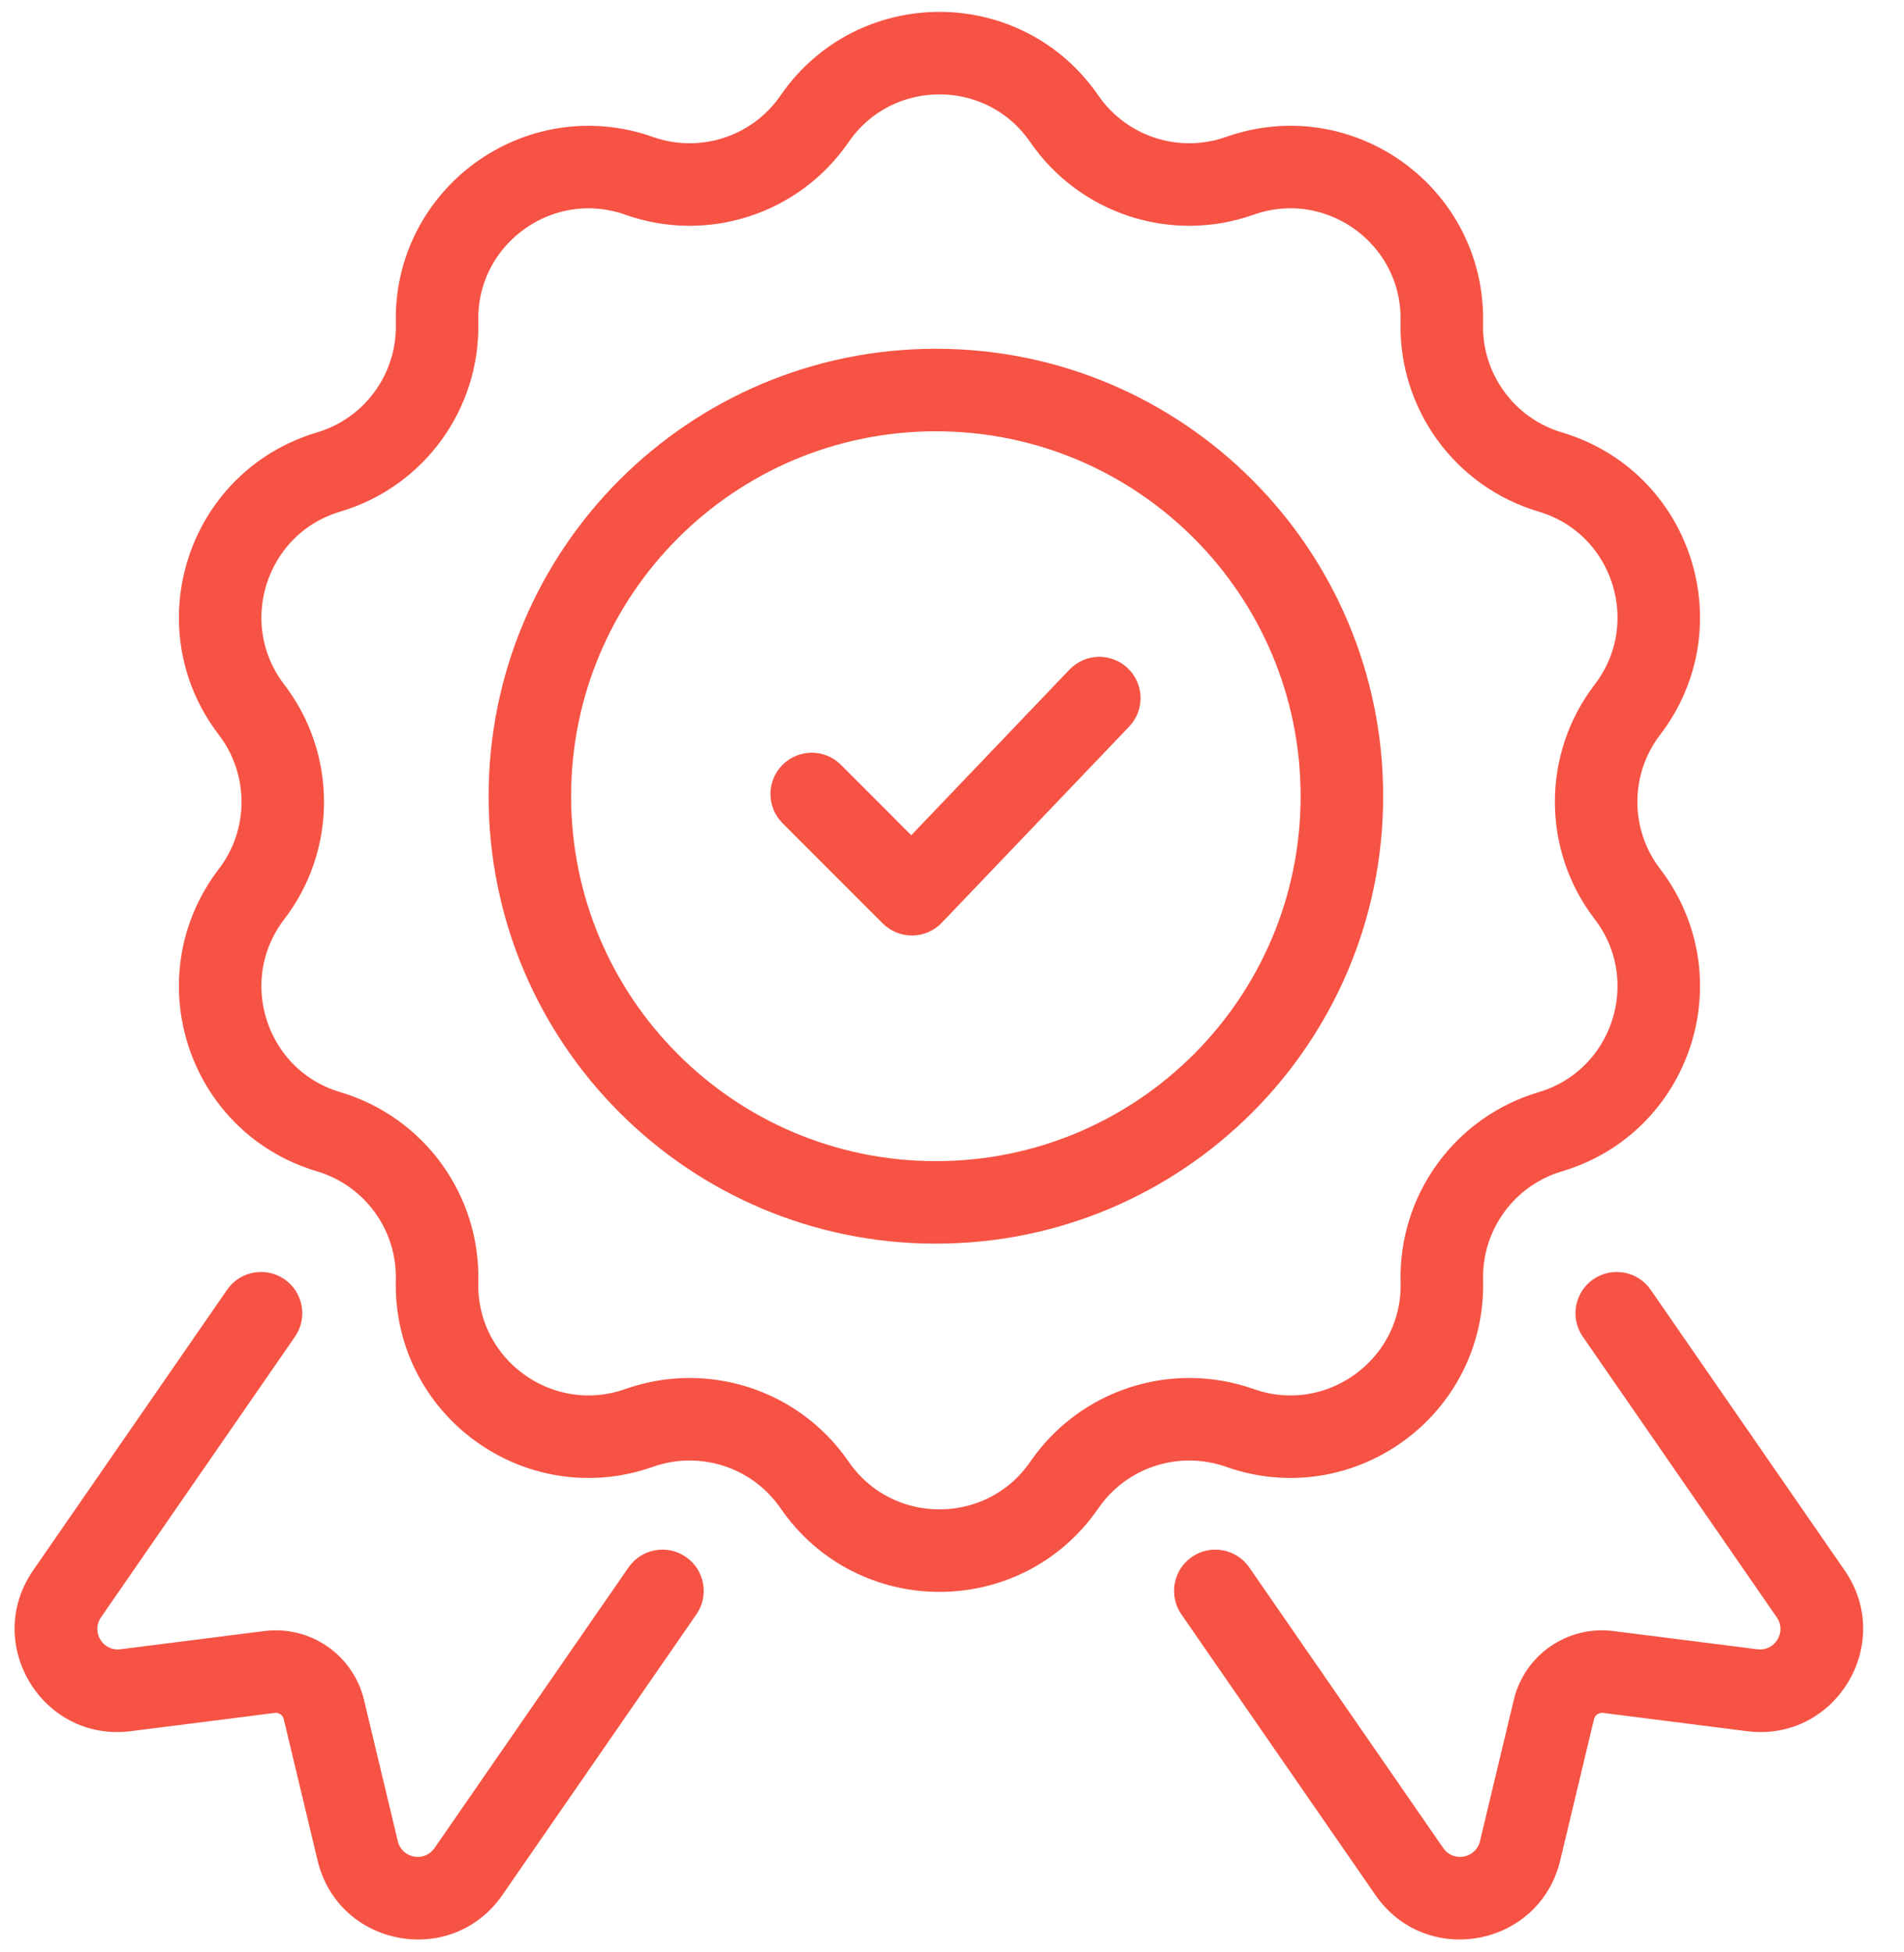
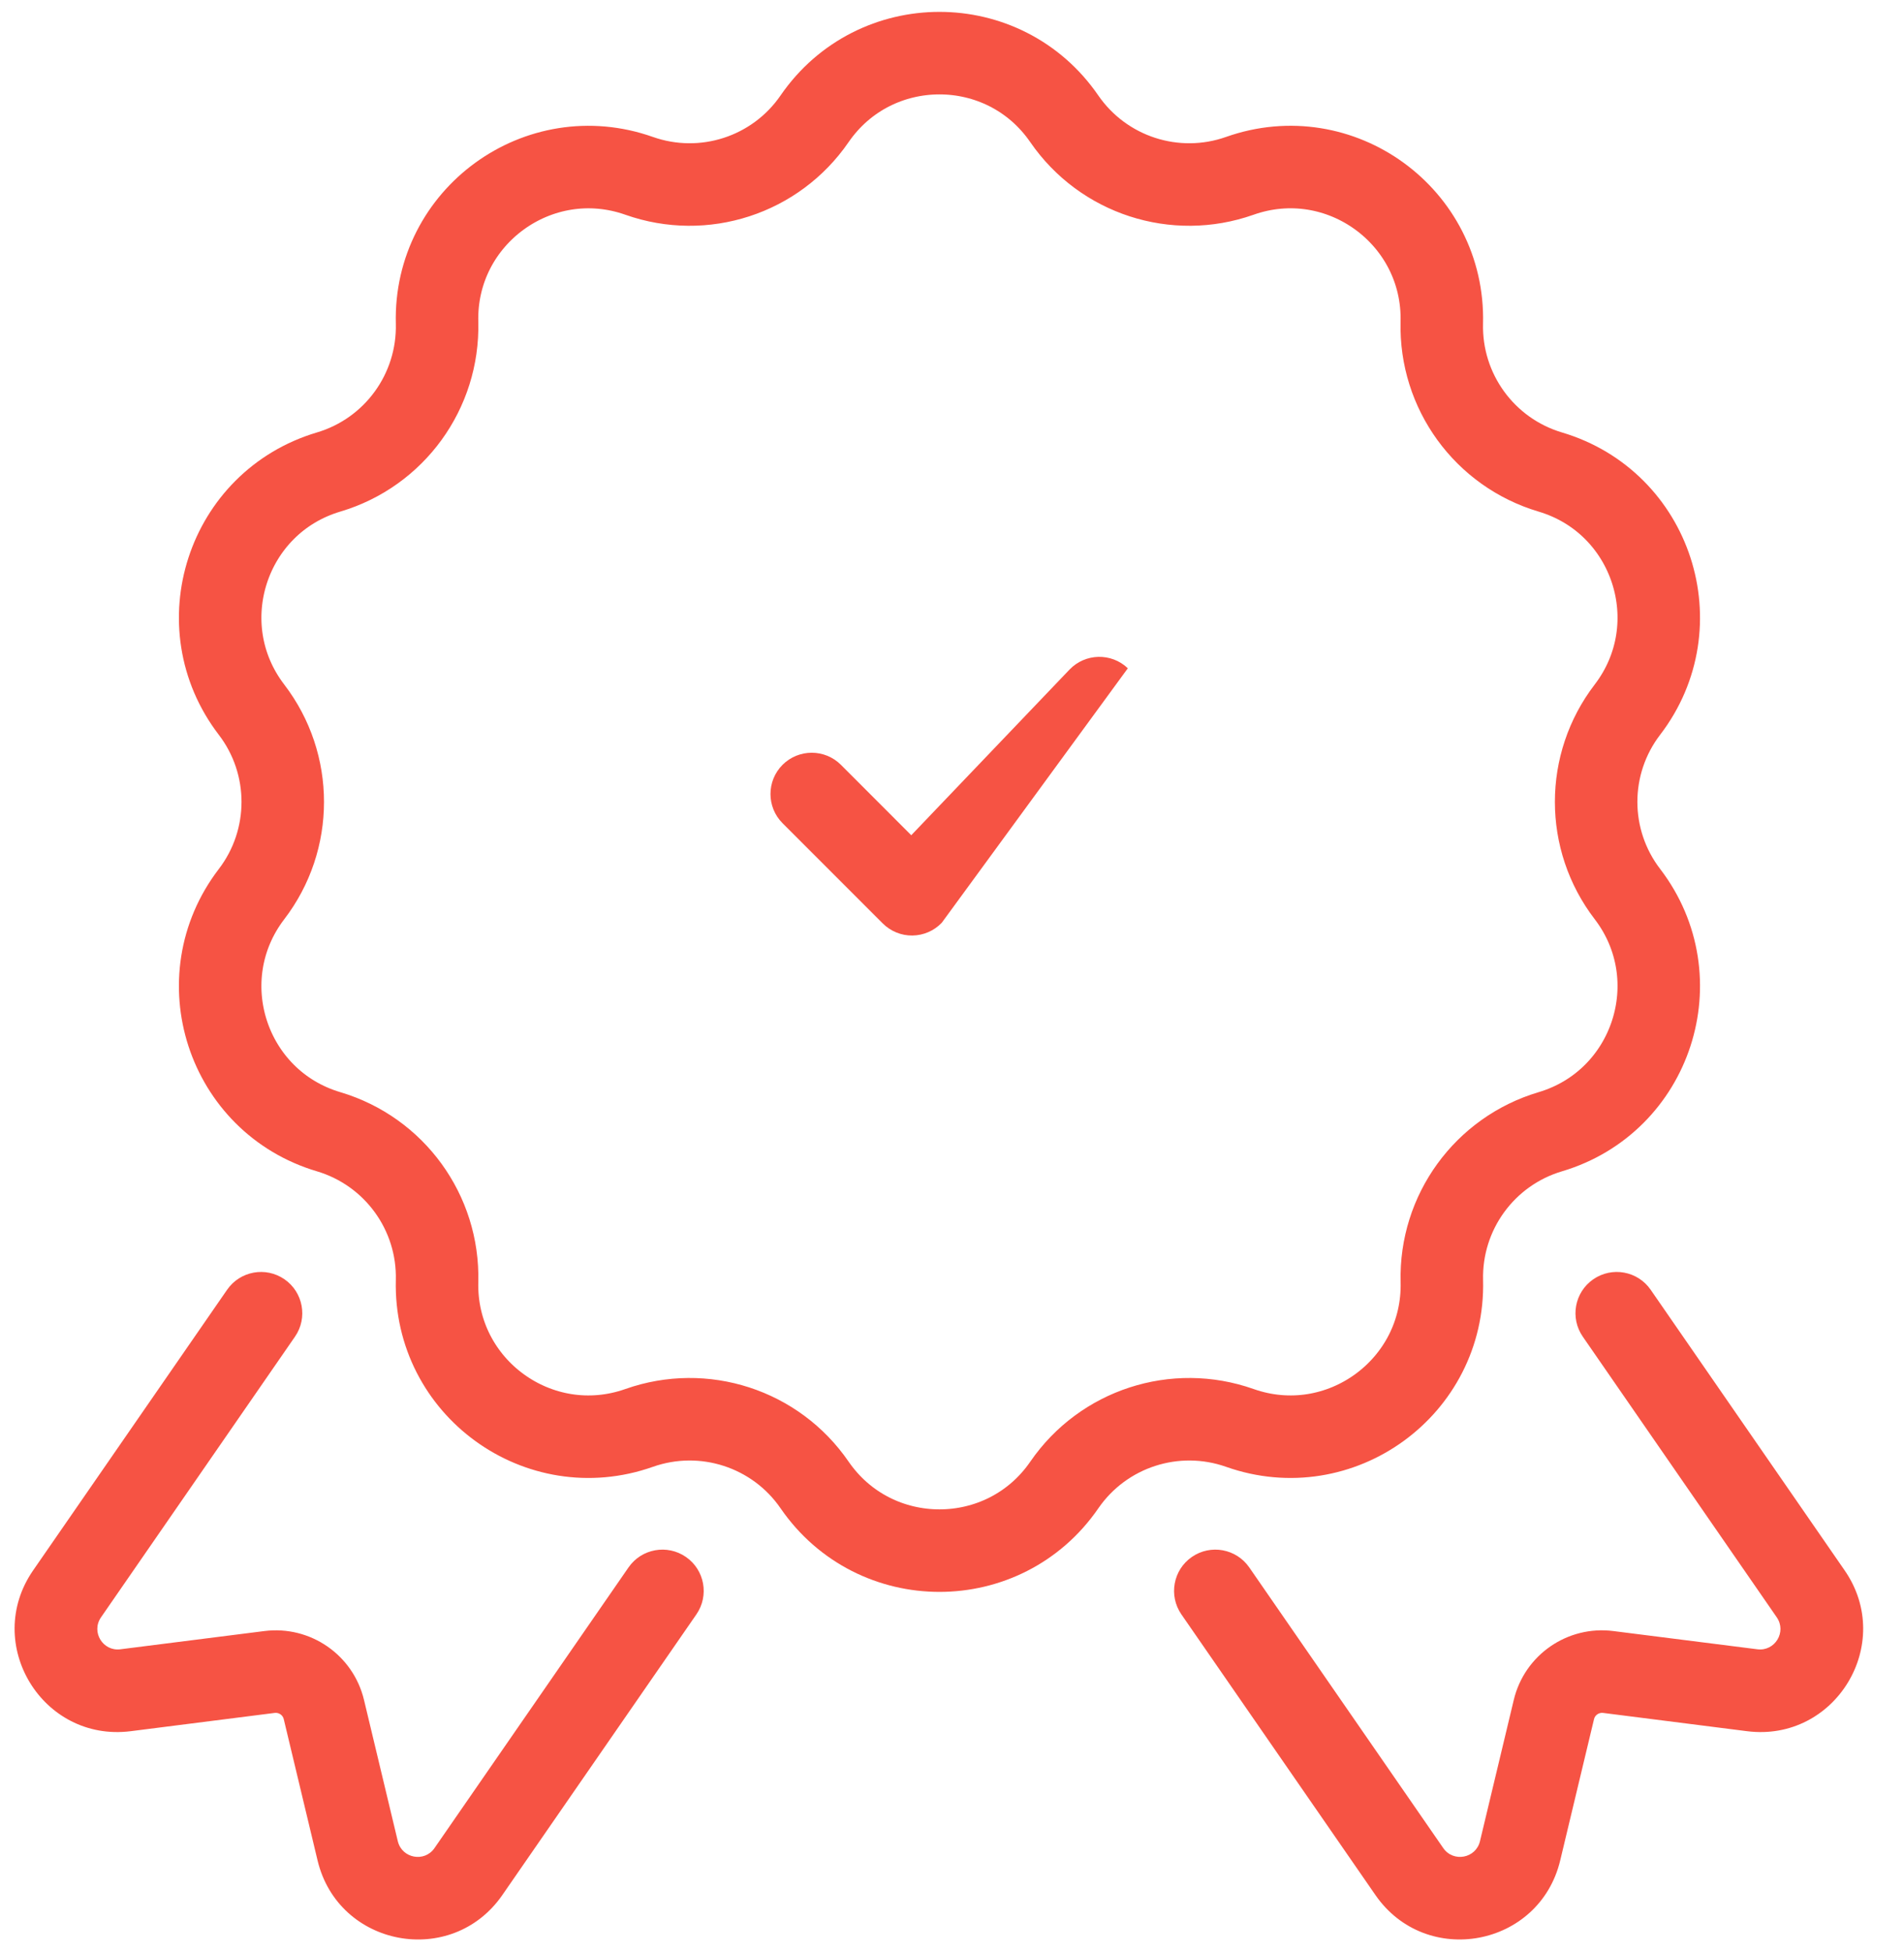
<svg xmlns="http://www.w3.org/2000/svg" width="40" height="41" viewBox="0 0 40 41" fill="none">
  <path d="M34.19 18.776C35.547 20.549 34.708 23.132 32.568 23.767C31.188 24.177 30.254 25.462 30.291 26.902C30.348 29.133 28.151 30.73 26.046 29.986C24.688 29.507 23.177 29.997 22.36 31.184C21.095 33.023 18.379 33.023 17.113 31.184C16.297 29.997 14.786 29.507 13.428 29.986C11.323 30.73 9.126 29.134 9.182 26.902C9.219 25.463 8.286 24.178 6.905 23.767C4.765 23.133 3.926 20.55 5.284 18.777C6.159 17.635 6.159 16.045 5.284 14.903C3.926 13.131 4.765 10.547 6.905 9.912C8.285 9.502 9.218 8.217 9.182 6.777C9.125 4.546 11.322 2.949 13.428 3.693C14.786 4.172 16.296 3.682 17.112 2.496C18.378 0.656 21.094 0.656 22.359 2.495C23.177 3.682 24.687 4.172 26.045 3.693C28.15 2.948 30.347 4.545 30.29 6.777C30.254 8.216 31.187 9.501 32.567 9.912C34.708 10.546 35.547 13.129 34.19 14.902C33.313 16.044 33.313 17.634 34.19 18.776Z" stroke="#F65344" stroke-width="1.733" stroke-linecap="round" stroke-linejoin="round" />
-   <path fill-rule="evenodd" clip-rule="evenodd" d="M10.265 16.721C10.265 11.531 14.471 7.324 19.661 7.324C24.851 7.324 29.058 11.531 29.058 16.721C29.058 21.91 24.851 26.117 19.661 26.117C14.471 26.117 10.265 21.91 10.265 16.721ZM19.661 9.057C15.429 9.057 11.998 12.488 11.998 16.721C11.998 20.953 15.429 24.384 19.661 24.384C23.894 24.384 27.324 20.953 27.324 16.721C27.324 12.488 23.894 9.057 19.661 9.057Z" fill="#F65344" />
-   <path fill-rule="evenodd" clip-rule="evenodd" d="M23.694 14.034C24.04 14.365 24.052 14.913 23.721 15.259L19.785 19.378C19.624 19.547 19.401 19.643 19.168 19.646C18.935 19.649 18.71 19.557 18.545 19.392L16.44 17.287C16.102 16.949 16.102 16.4 16.44 16.061C16.779 15.723 17.328 15.723 17.666 16.061L19.144 17.54L22.468 14.062C22.799 13.716 23.348 13.703 23.694 14.034Z" fill="#F65344" />
+   <path fill-rule="evenodd" clip-rule="evenodd" d="M23.694 14.034L19.785 19.378C19.624 19.547 19.401 19.643 19.168 19.646C18.935 19.649 18.71 19.557 18.545 19.392L16.44 17.287C16.102 16.949 16.102 16.4 16.44 16.061C16.779 15.723 17.328 15.723 17.666 16.061L19.144 17.54L22.468 14.062C22.799 13.716 23.348 13.703 23.694 14.034Z" fill="#F65344" />
  <path fill-rule="evenodd" clip-rule="evenodd" d="M33.472 26.865C33.866 26.593 34.406 26.691 34.678 27.085L38.753 32.978C38.753 32.978 38.753 32.978 38.753 32.978C39.816 34.516 38.559 36.59 36.702 36.355C36.702 36.355 36.702 36.355 36.702 36.355L33.677 35.971C33.676 35.971 33.677 35.971 33.677 35.971C33.589 35.961 33.508 36.017 33.488 36.101L32.778 39.067C32.343 40.888 29.959 41.334 28.895 39.795L24.819 33.902C24.547 33.508 24.645 32.968 25.039 32.696C25.433 32.424 25.972 32.522 26.245 32.916L30.32 38.809C30.32 38.809 30.32 38.809 30.32 38.809C30.532 39.116 31.006 39.026 31.092 38.665L31.802 35.698C31.802 35.698 31.802 35.698 31.802 35.698C32.028 34.753 32.929 34.13 33.893 34.252L36.92 34.635C37.288 34.682 37.539 34.271 37.327 33.964L33.252 28.07C32.98 27.677 33.078 27.137 33.472 26.865Z" fill="#F65344" />
  <path fill-rule="evenodd" clip-rule="evenodd" d="M5.977 26.865C6.37 27.137 6.469 27.677 6.197 28.07L2.122 33.964C1.91 34.271 2.161 34.682 2.529 34.635L5.555 34.252C6.519 34.131 7.42 34.753 7.647 35.698C7.647 35.698 7.647 35.698 7.647 35.698L8.357 38.664C8.443 39.026 8.917 39.116 9.128 38.81C9.128 38.809 9.128 38.81 9.128 38.81L13.204 32.916C13.476 32.522 14.016 32.424 14.41 32.696C14.804 32.968 14.902 33.508 14.63 33.902L10.554 39.795C9.49 41.334 7.105 40.889 6.671 39.067C6.671 39.067 6.671 39.067 6.671 39.067L5.961 36.101C5.941 36.017 5.86 35.961 5.773 35.971C5.772 35.971 5.773 35.971 5.773 35.971L2.747 36.355C2.747 36.355 2.747 36.355 2.747 36.355C0.889 36.59 -0.367 34.516 0.696 32.978C0.696 32.978 0.696 32.978 0.696 32.978L4.771 27.085C5.043 26.691 5.583 26.593 5.977 26.865Z" fill="#F65344" />
</svg>